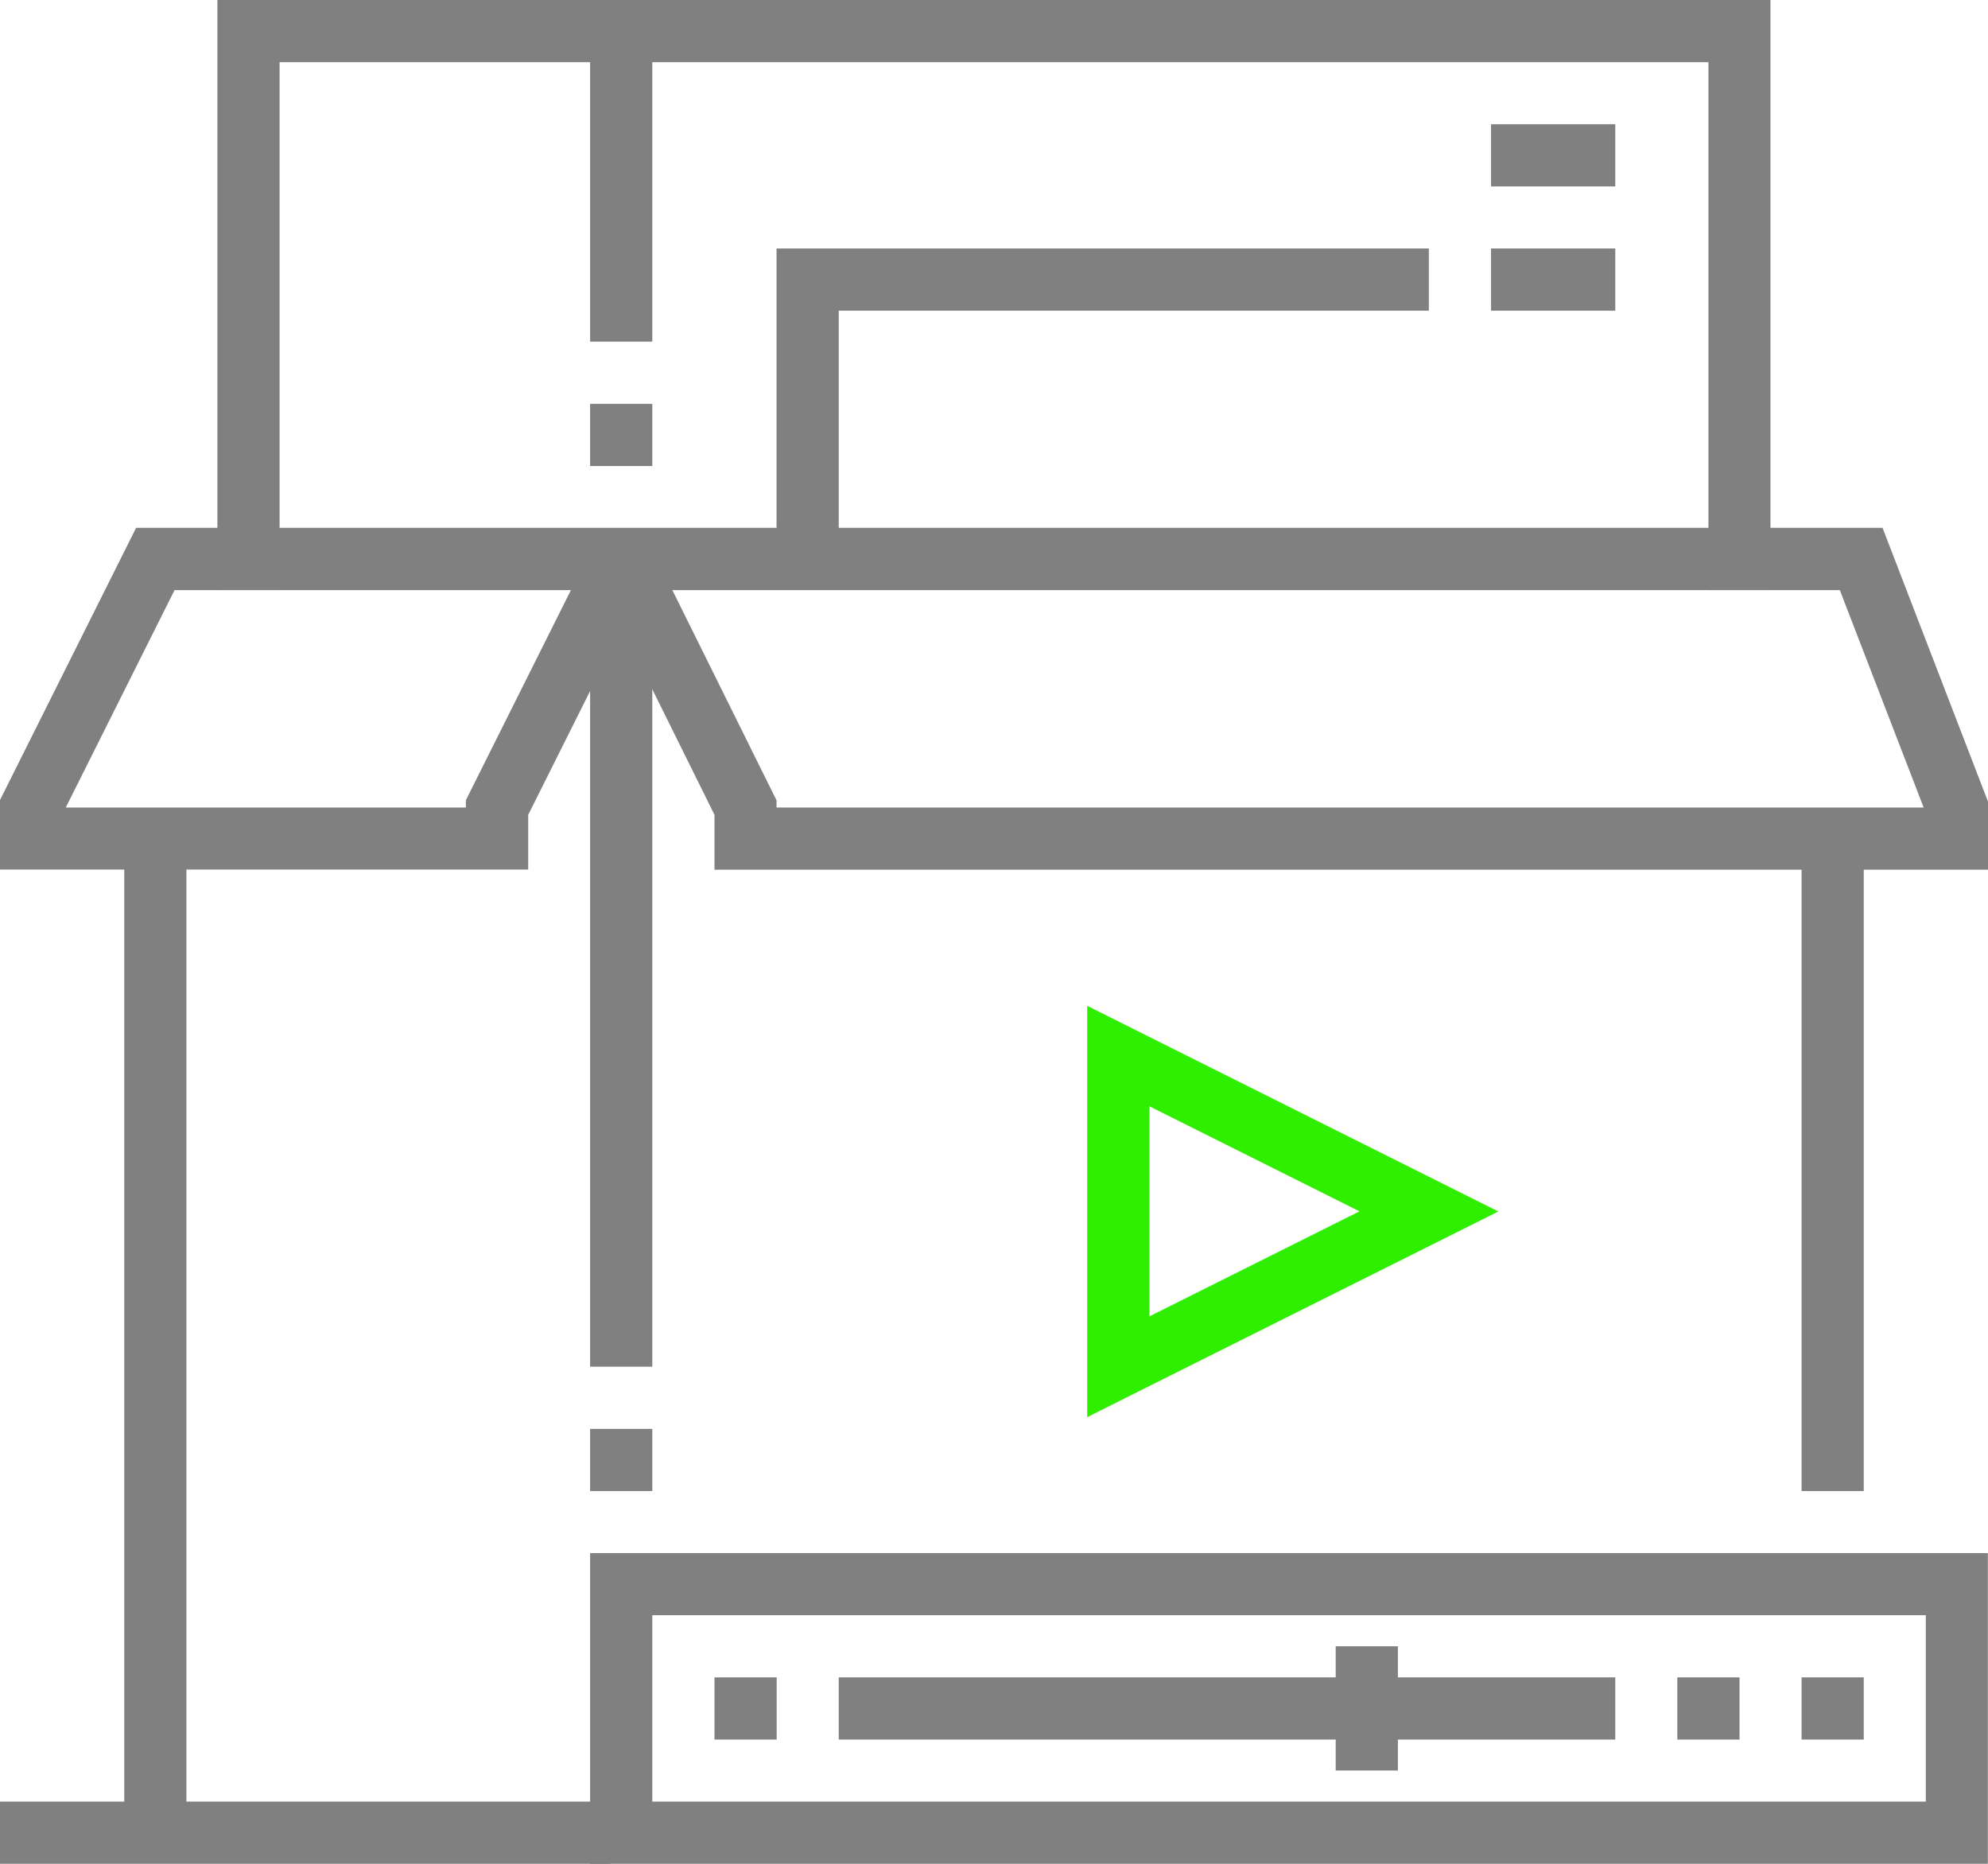
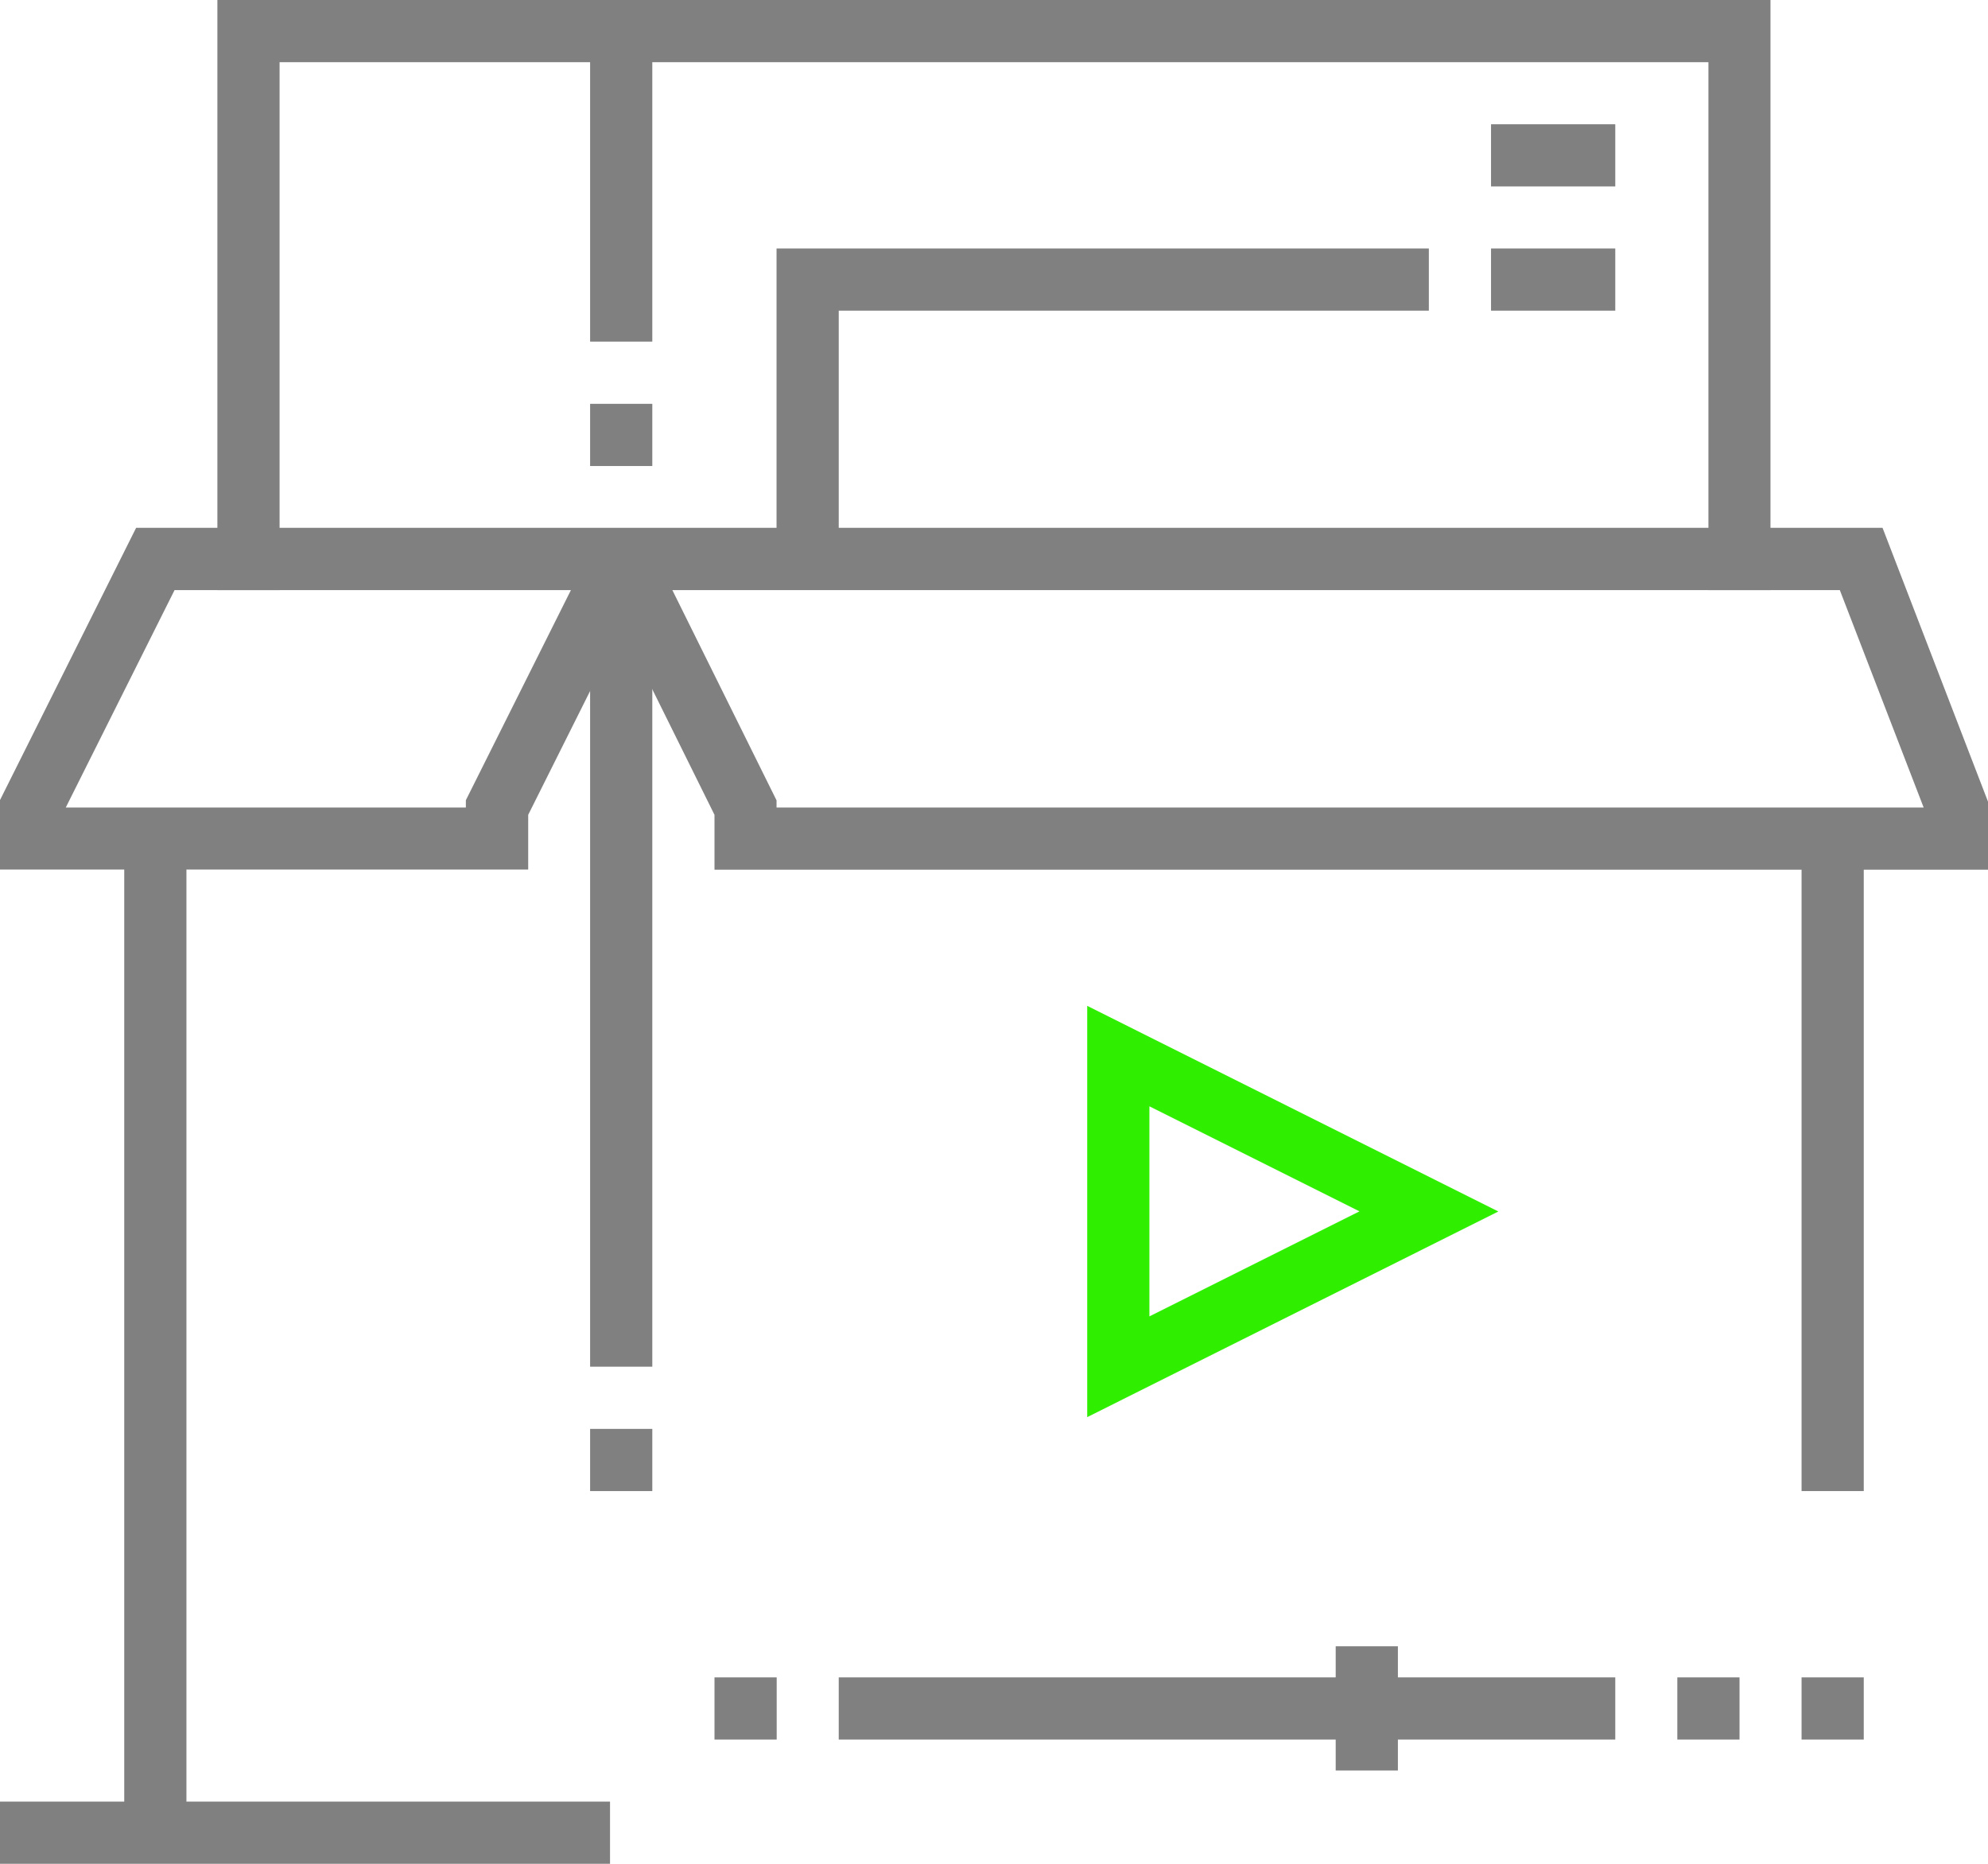
<svg xmlns="http://www.w3.org/2000/svg" id="Layer_2" viewBox="0 0 138.73 130.06">
  <defs>
    <style>.cls-1{fill:#30ee00;}.cls-2{fill:gray;}</style>
  </defs>
  <g id="Layer_1-2">
    <g>
      <rect class="cls-2" y="125.72" width="42.57" height="4.34" />
      <g>
        <rect class="cls-2" x="41.18" y="41.18" width="4.34" height="54.19" />
        <rect class="cls-2" x="8.67" y="58.71" width="4.34" height="69.18" />
        <path class="cls-2" d="m138.73,60.69H49.86v-3.83l-6.47-13.06-6.53,13.06v3.82H0v-4.85l9.5-19h121.87l7.36,19.11v4.74Zm-84.54-4.34h80.05l-5.85-15.17H46.92l7.27,14.67v.51Zm-49.6,0h27.92v-.51l7.33-14.66H12.18l-7.59,15.17Z" />
        <rect class="cls-2" x="125.72" y="59.07" width="4.34" height="44.98" />
        <rect class="cls-2" x="41.18" y="99.71" width="4.34" height="4.34" />
        <g>
          <polygon class="cls-2" points="19.51 41.18 15.17 41.18 15.17 0 43.35 0 43.35 4.34 19.51 4.34 19.51 41.18" />
          <polygon class="cls-2" points="123.55 41.18 119.22 41.18 119.22 4.34 45.52 4.34 45.52 23.84 41.18 23.84 41.18 0 123.55 0 123.55 41.18" />
        </g>
        <rect class="cls-2" x="104.05" y="8.67" width="8.67" height="4.34" />
        <rect class="cls-2" x="104.05" y="17.34" width="8.67" height="4.34" />
        <polygon class="cls-2" points="58.53 39.02 54.19 39.02 54.19 17.34 99.71 17.34 99.71 21.68 58.53 21.68 58.53 39.02" />
      </g>
      <rect class="cls-2" x="41.18" y="28.18" width="4.34" height="4.34" />
      <rect class="cls-2" x="58.53" y="117.05" width="54.19" height="4.34" />
      <rect class="cls-2" x="117.05" y="117.05" width="4.34" height="4.34" />
      <rect class="cls-2" x="125.72" y="117.05" width="4.34" height="4.34" />
      <rect class="cls-2" x="93.21" y="114.88" width="4.34" height="8.67" />
      <rect class="cls-2" x="49.86" y="117.05" width="4.34" height="4.34" />
-       <path class="cls-2" d="m138.73,130.06H41.18v-21.68h97.54v21.68Zm-93.21-4.34h88.87v-13.01H45.52v13.01Z" />
      <path class="cls-1" d="m75.87,98.88v-28.69l28.69,14.35-28.69,14.35Zm4.34-21.68v14.66l14.66-7.33-14.66-7.33Z" />
    </g>
  </g>
</svg>